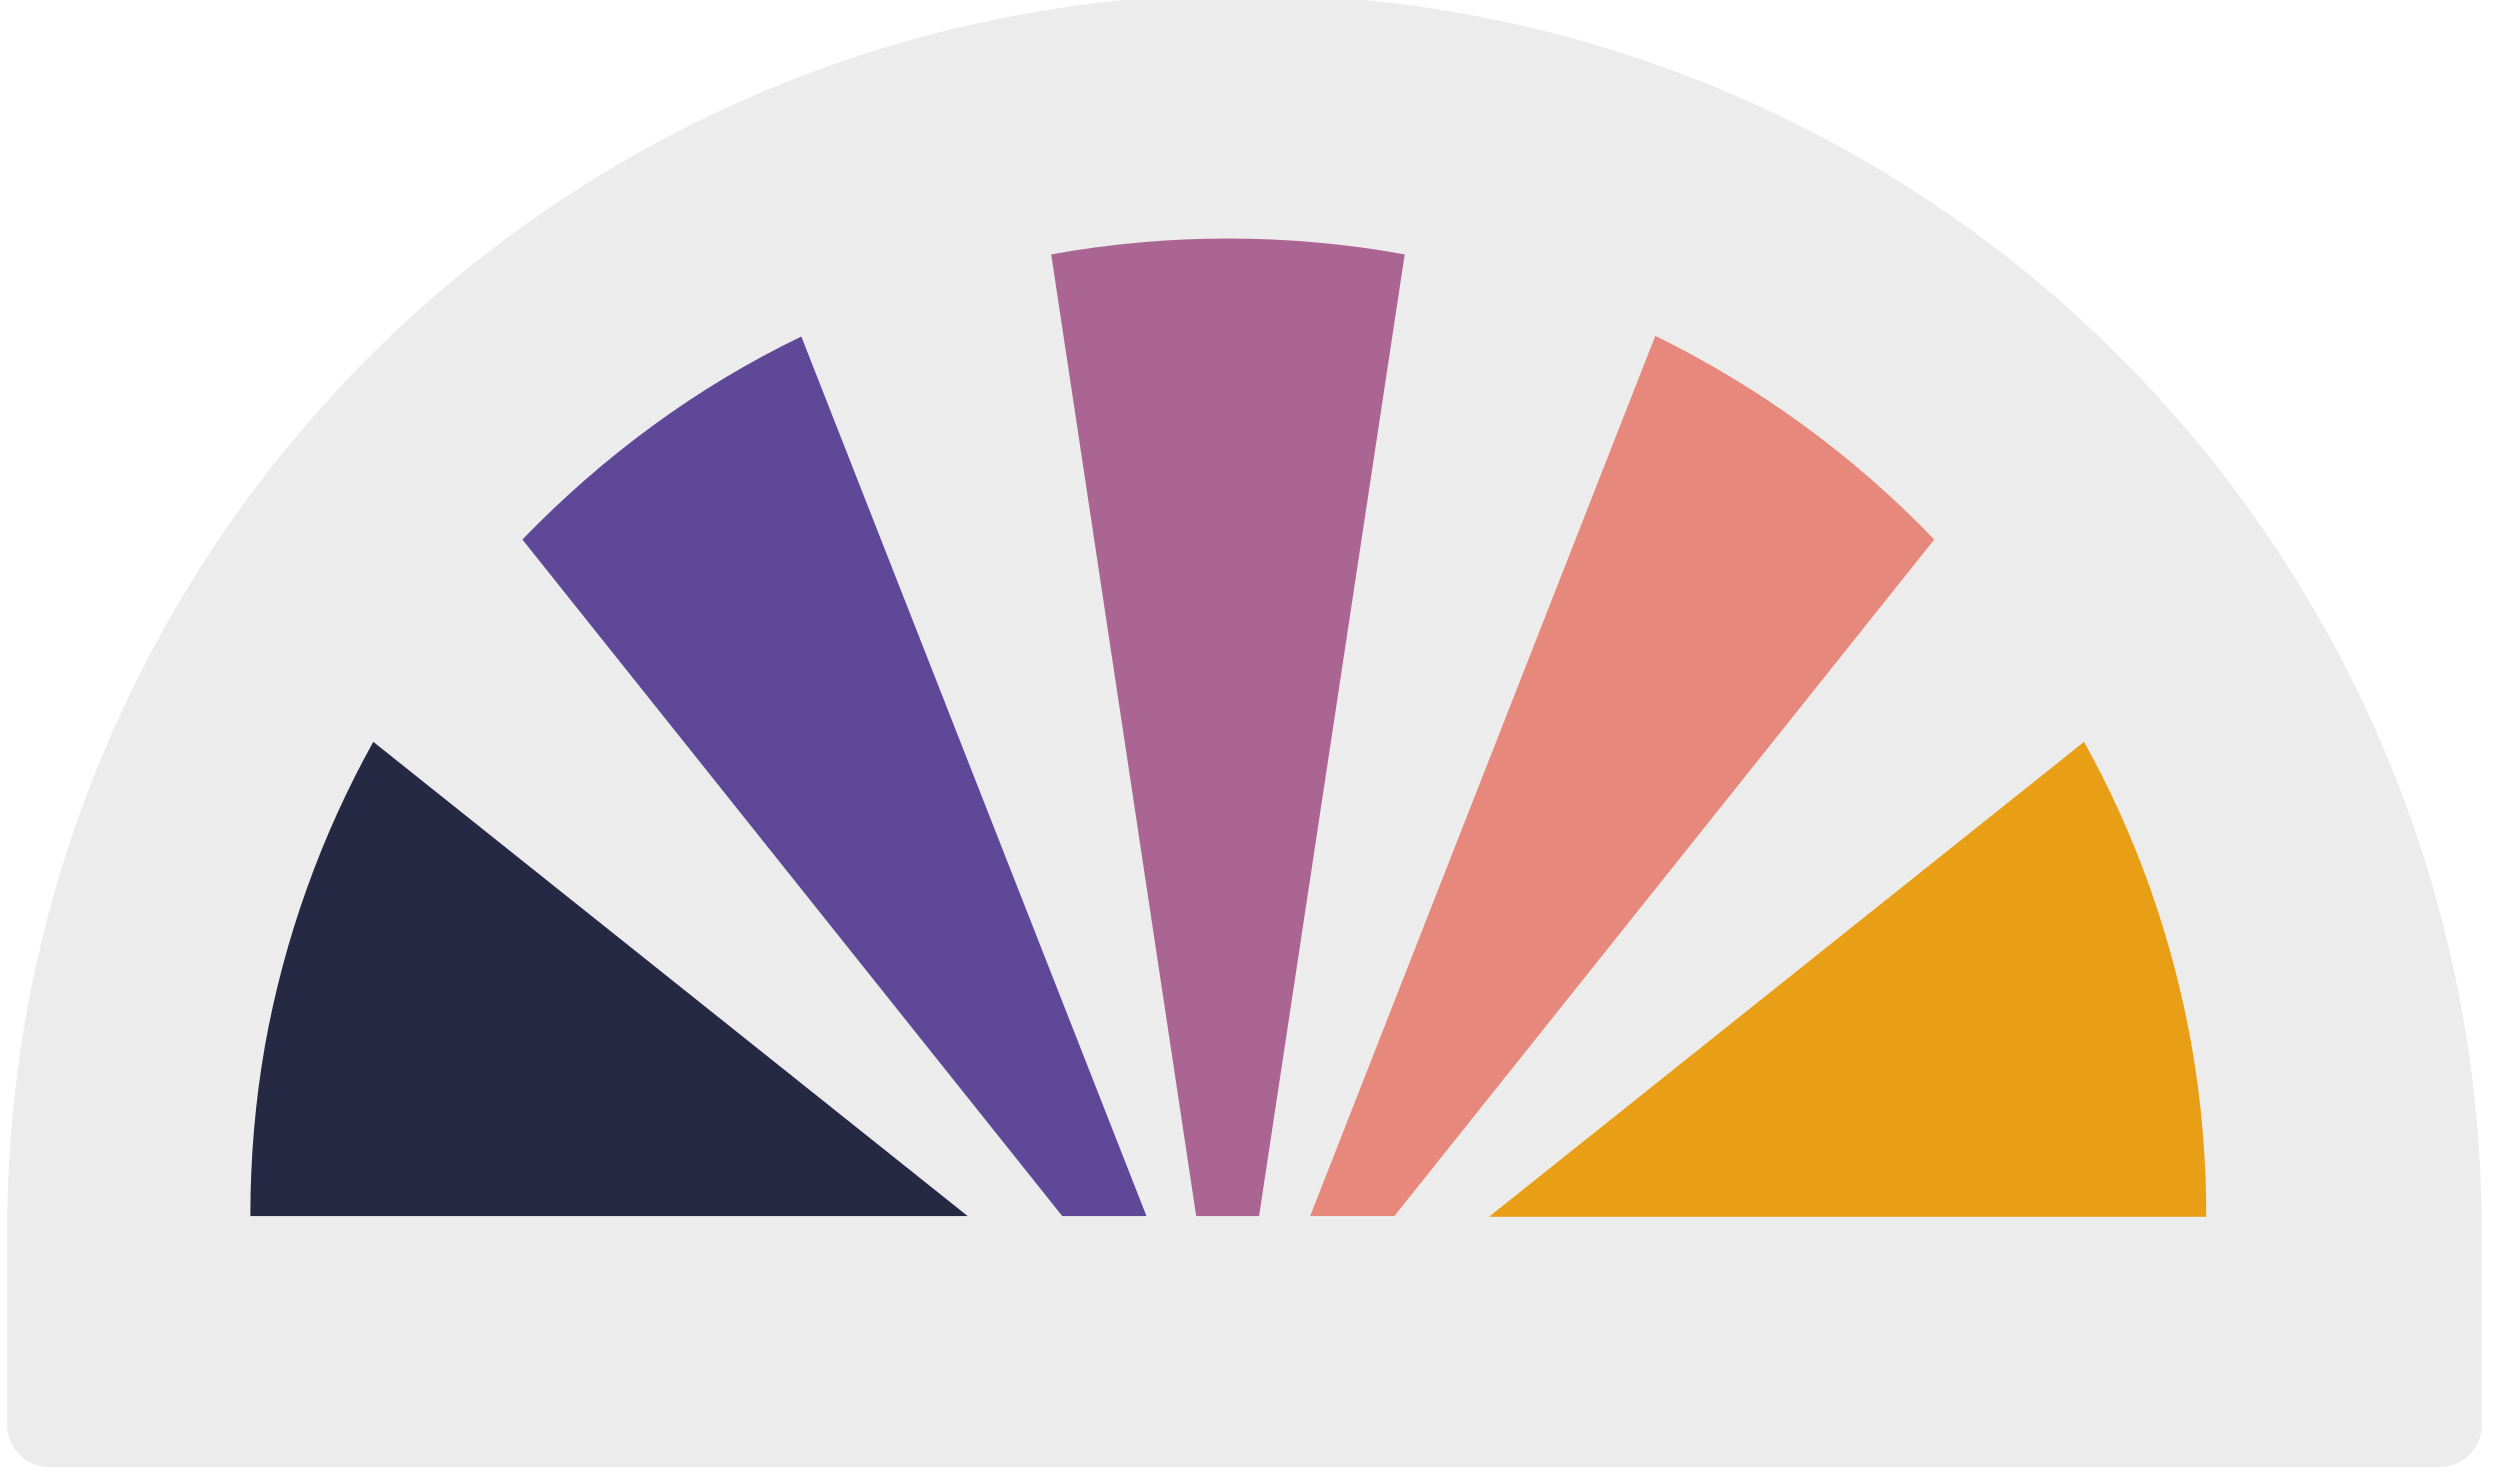
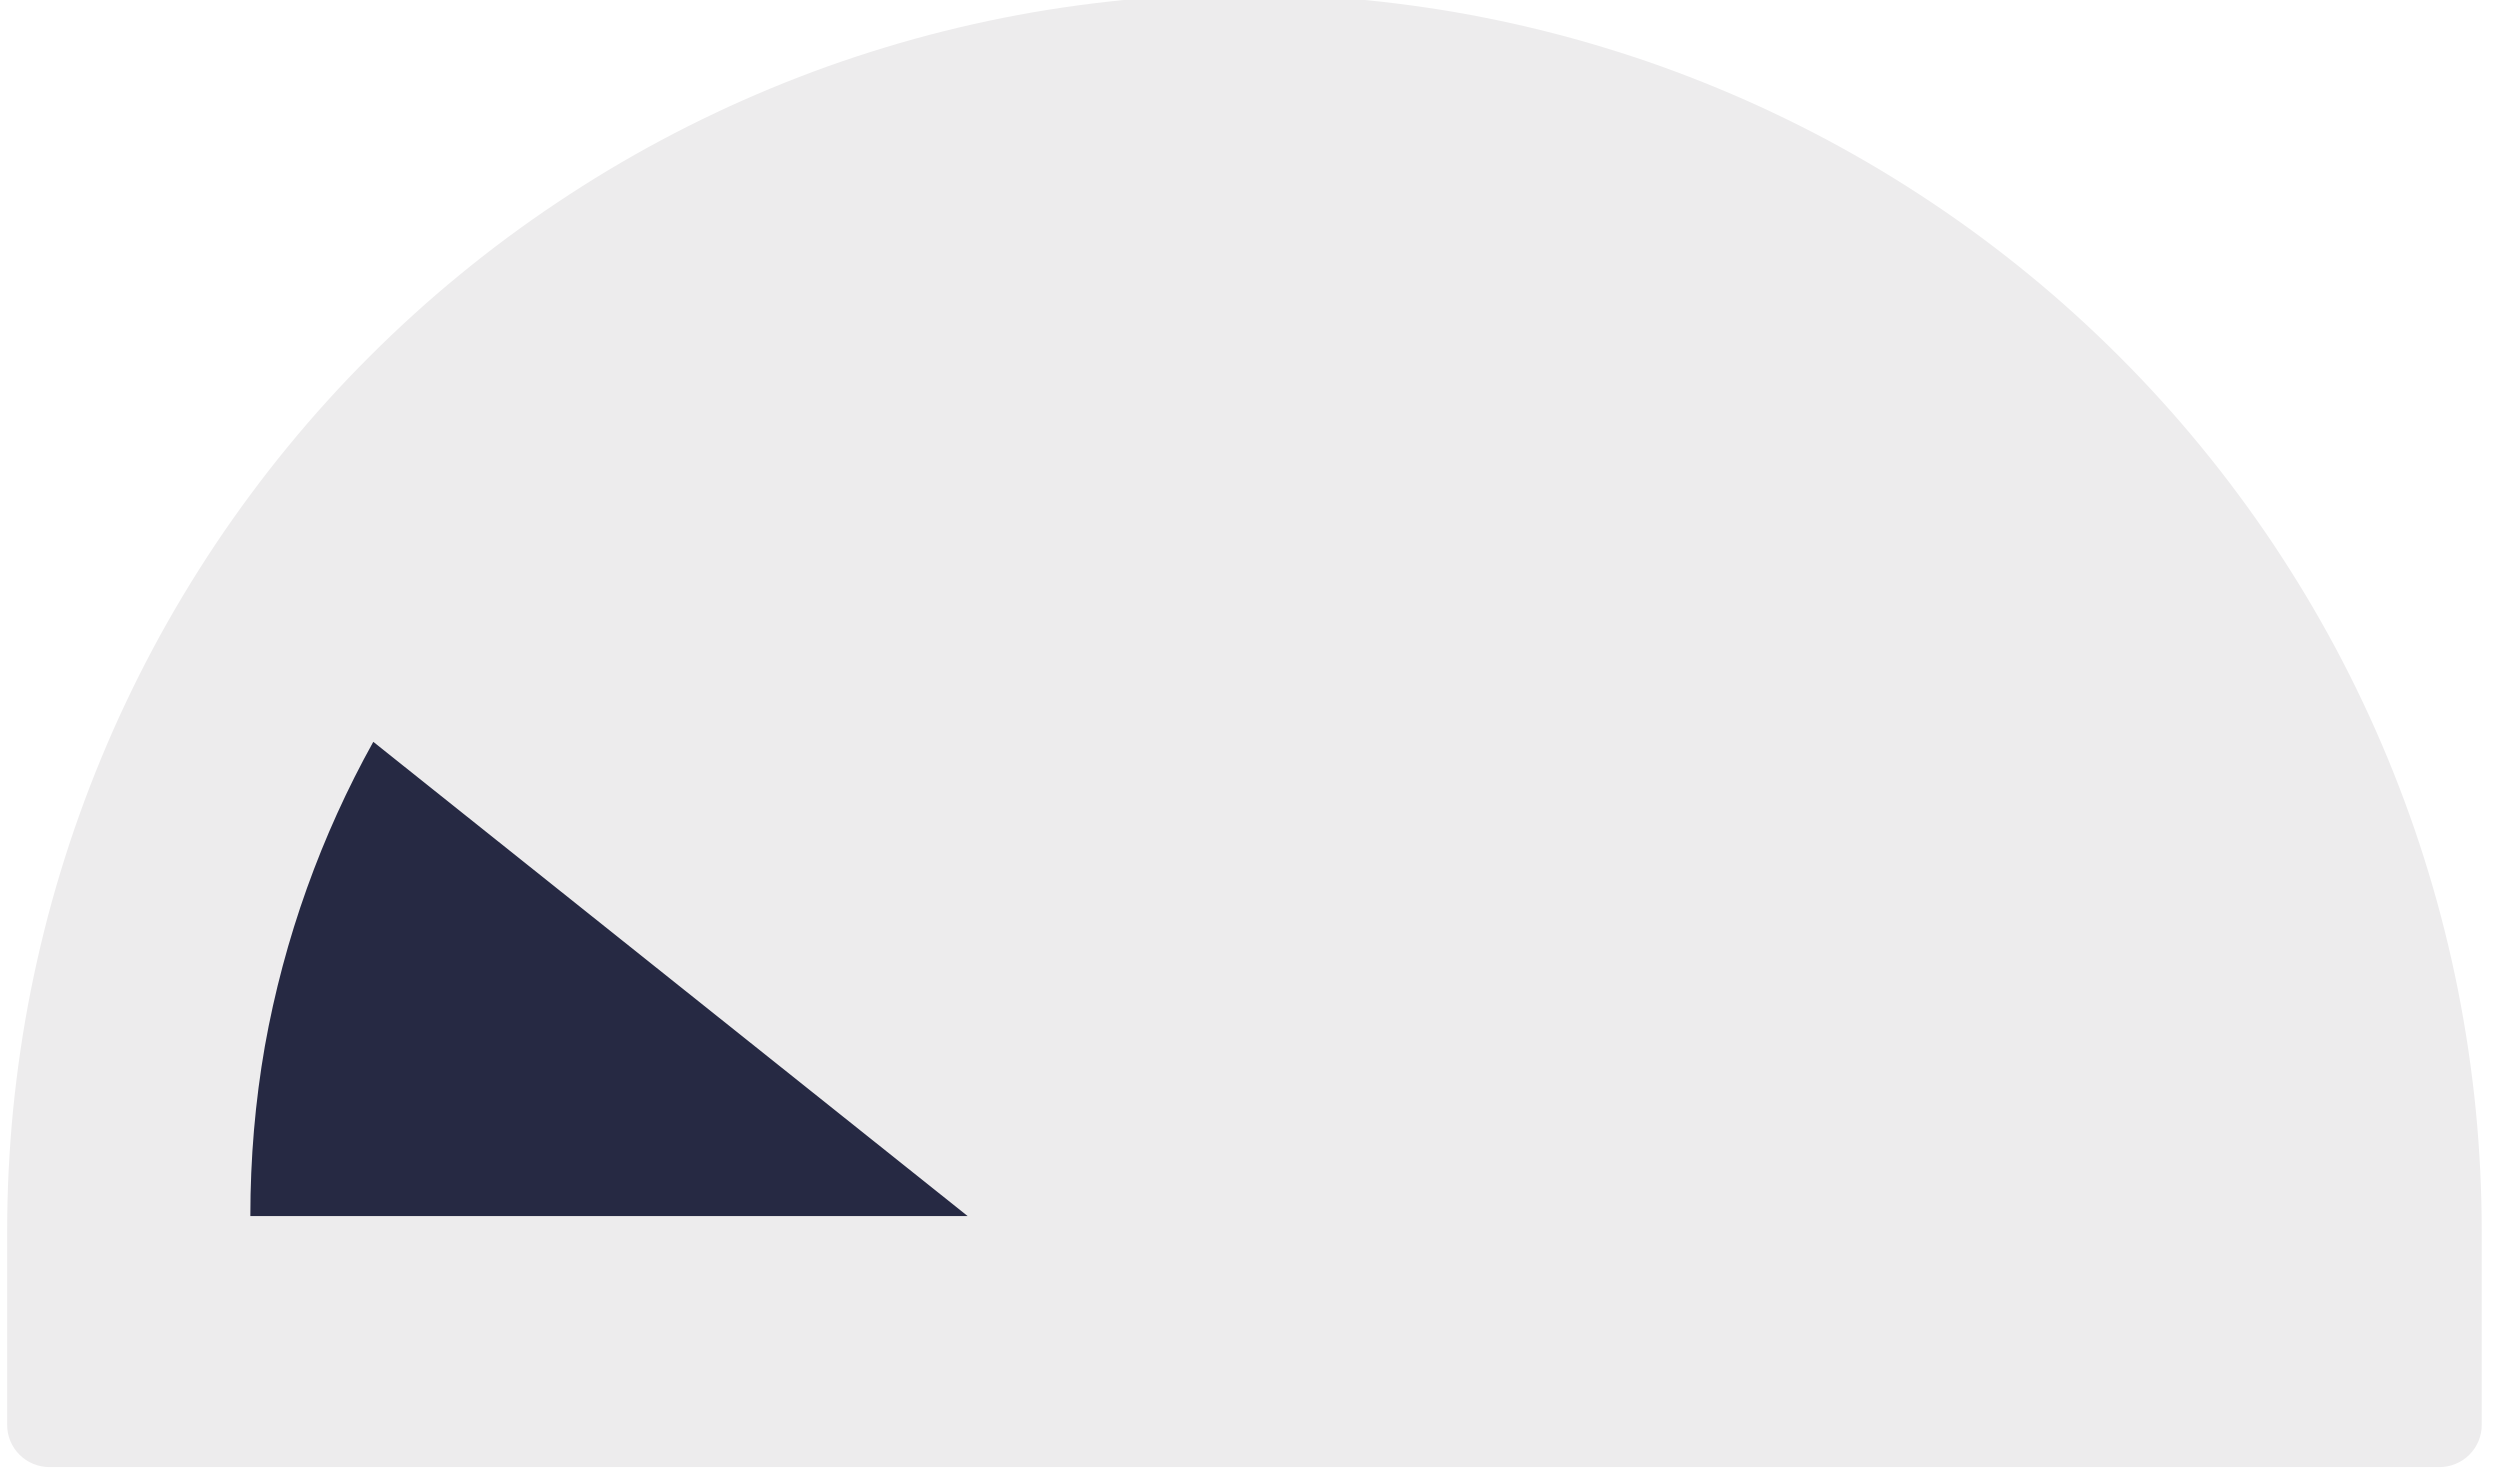
<svg xmlns="http://www.w3.org/2000/svg" width="220" zoomAndPan="magnify" viewBox="0 0 165 97.5" height="130" preserveAspectRatio="xMidYMid meet" version="1.0">
  <defs>
    <clipPath id="b2b8cdb159">
      <path d="M 0.422 0 L 163.832 0 L 163.832 97 L 0.422 97 Z M 0.422 0 " clip-rule="nonzero" />
    </clipPath>
    <clipPath id="307aeb241b">
      <path d="M 69 15.676 L 93 15.676 L 93 80.594 L 69 80.594 Z M 69 15.676 " clip-rule="nonzero" />
    </clipPath>
    <clipPath id="017304b6bb">
      <path d="M 86 22 L 128 22 L 128 80.594 L 86 80.594 Z M 86 22 " clip-rule="nonzero" />
    </clipPath>
    <clipPath id="2bb9756663">
-       <path d="M 98 48 L 145.613 48 L 145.613 80.594 L 98 80.594 Z M 98 48 " clip-rule="nonzero" />
-     </clipPath>
+       </clipPath>
    <clipPath id="79333b0f2d">
-       <path d="M 34 22 L 76 22 L 76 80.594 L 34 80.594 Z M 34 22 " clip-rule="nonzero" />
-     </clipPath>
+       </clipPath>
    <clipPath id="af96ffe974">
      <path d="M 16.523 48 L 64 48 L 64 80.594 L 16.523 80.594 Z M 16.523 48 " clip-rule="nonzero" />
    </clipPath>
  </defs>
  <g clip-path="url(#b2b8cdb159)">
    <path fill="#edeced" d="M 163.793 81.273 L 163.793 94.027 C 163.797 94.398 163.727 94.758 163.586 95.102 C 163.441 95.445 163.242 95.75 162.977 96.012 C 162.715 96.273 162.41 96.477 162.066 96.617 C 161.723 96.758 161.367 96.828 160.996 96.828 L 3.27 96.828 C 2.898 96.828 2.543 96.758 2.199 96.617 C 1.855 96.477 1.551 96.273 1.289 96.012 C 1.023 95.75 0.824 95.445 0.68 95.102 C 0.539 94.758 0.469 94.398 0.473 94.027 L 0.473 81.273 C 0.473 79.938 0.504 78.602 0.57 77.266 C 0.637 75.93 0.734 74.598 0.863 73.27 C 0.996 71.938 1.16 70.613 1.355 69.289 C 1.551 67.969 1.777 66.652 2.039 65.34 C 2.301 64.031 2.594 62.727 2.918 61.43 C 3.242 60.133 3.598 58.848 3.988 57.566 C 4.375 56.289 4.793 55.02 5.246 53.762 C 5.695 52.504 6.176 51.258 6.688 50.023 C 7.199 48.789 7.738 47.566 8.312 46.359 C 8.883 45.148 9.484 43.957 10.113 42.777 C 10.742 41.598 11.402 40.438 12.09 39.289 C 12.777 38.145 13.492 37.016 14.234 35.902 C 14.977 34.793 15.746 33.699 16.543 32.629 C 17.336 31.555 18.16 30.5 19.008 29.469 C 19.855 28.434 20.727 27.422 21.625 26.434 C 22.523 25.441 23.445 24.473 24.391 23.531 C 25.336 22.586 26.301 21.664 27.293 20.766 C 28.281 19.867 29.293 18.996 30.328 18.148 C 31.359 17.301 32.414 16.477 33.488 15.68 C 34.559 14.887 35.652 14.117 36.766 13.375 C 37.875 12.633 39.004 11.918 40.148 11.23 C 41.297 10.543 42.457 9.883 43.637 9.254 C 44.816 8.625 46.008 8.023 47.219 7.453 C 48.426 6.879 49.648 6.34 50.883 5.828 C 52.117 5.316 53.363 4.836 54.621 4.383 C 55.879 3.934 57.148 3.516 58.426 3.129 C 59.707 2.738 60.992 2.383 62.289 2.059 C 63.586 1.734 64.891 1.441 66.203 1.18 C 67.512 0.918 68.828 0.691 70.152 0.496 C 71.473 0.301 72.797 0.137 74.129 0.004 C 75.457 -0.125 76.789 -0.227 78.125 -0.289 C 79.461 -0.355 80.797 -0.391 82.133 -0.391 C 83.469 -0.391 84.805 -0.355 86.141 -0.289 C 87.473 -0.227 88.809 -0.125 90.137 0.004 C 91.469 0.137 92.793 0.301 94.113 0.496 C 95.438 0.691 96.754 0.918 98.062 1.18 C 99.375 1.441 100.68 1.734 101.977 2.059 C 103.27 2.383 104.559 2.738 105.84 3.129 C 107.117 3.516 108.387 3.934 109.645 4.383 C 110.902 4.836 112.148 5.316 113.383 5.828 C 114.617 6.34 115.84 6.879 117.047 7.453 C 118.254 8.023 119.449 8.625 120.629 9.254 C 121.805 9.883 122.969 10.543 124.117 11.23 C 125.262 11.918 126.391 12.633 127.5 13.375 C 128.613 14.117 129.707 14.887 130.777 15.68 C 131.852 16.477 132.906 17.301 133.938 18.148 C 134.973 18.996 135.984 19.867 136.973 20.766 C 137.965 21.664 138.93 22.586 139.875 23.531 C 140.82 24.473 141.742 25.441 142.641 26.434 C 143.539 27.422 144.41 28.434 145.258 29.469 C 146.105 30.5 146.93 31.555 147.723 32.629 C 148.52 33.699 149.289 34.793 150.031 35.902 C 150.773 37.016 151.488 38.145 152.176 39.289 C 152.863 40.438 153.523 41.598 154.152 42.777 C 154.781 43.957 155.383 45.148 155.953 46.359 C 156.527 47.566 157.066 48.789 157.578 50.023 C 158.09 51.258 158.57 52.504 159.02 53.762 C 159.473 55.02 159.891 56.289 160.277 57.566 C 160.668 58.848 161.023 60.133 161.348 61.43 C 161.672 62.727 161.965 64.031 162.227 65.34 C 162.484 66.652 162.715 67.969 162.91 69.289 C 163.105 70.613 163.27 71.938 163.402 73.27 C 163.531 74.598 163.629 75.93 163.695 77.266 C 163.762 78.602 163.793 79.938 163.793 81.273 Z M 163.793 81.273 " fill-opacity="1" fill-rule="nonzero" />
  </g>
  <g clip-path="url(#307aeb241b)">
-     <path fill="#ab6593" d="M 92.711 16.789 L 83.098 80.262 L 78.949 80.262 L 69.379 16.789 C 73.164 16.105 77.035 15.742 81.047 15.742 C 85.055 15.742 88.93 16.105 92.711 16.789 Z M 92.711 16.789 " fill-opacity="1" fill-rule="nonzero" />
-   </g>
+     </g>
  <g clip-path="url(#017304b6bb)">
-     <path fill="#e6887b" d="M 127.66 35.609 L 92.027 80.262 L 86.469 80.262 L 109.25 22.168 C 116.133 25.539 122.375 30.094 127.66 35.609 Z M 127.66 35.609 " fill-opacity="1" fill-rule="nonzero" />
-   </g>
+     </g>
  <g clip-path="url(#2bb9756663)">
    <path fill="#e89f16" d="M 144.656 69.055 C 143.379 61.855 140.965 55.109 137.547 48.961 L 98.27 80.309 L 145.613 80.309 C 145.613 76.438 145.293 72.699 144.656 69.055 Z M 144.656 69.055 " fill-opacity="1" fill-rule="nonzero" />
  </g>
  <g clip-path="url(#79333b0f2d)">
    <path fill="#604899" d="M 75.668 80.262 L 70.109 80.262 L 34.477 35.609 C 39.762 30.141 45.961 25.539 52.887 22.211 Z M 75.668 80.262 " fill-opacity="1" fill-rule="nonzero" />
  </g>
  <g clip-path="url(#af96ffe974)">
    <path fill="#262943" d="M 24.637 48.961 C 21.219 55.109 18.758 61.898 17.48 69.055 C 16.844 72.699 16.523 76.438 16.523 80.262 L 63.867 80.262 Z M 24.637 48.961 " fill-opacity="1" fill-rule="nonzero" />
  </g>
</svg>